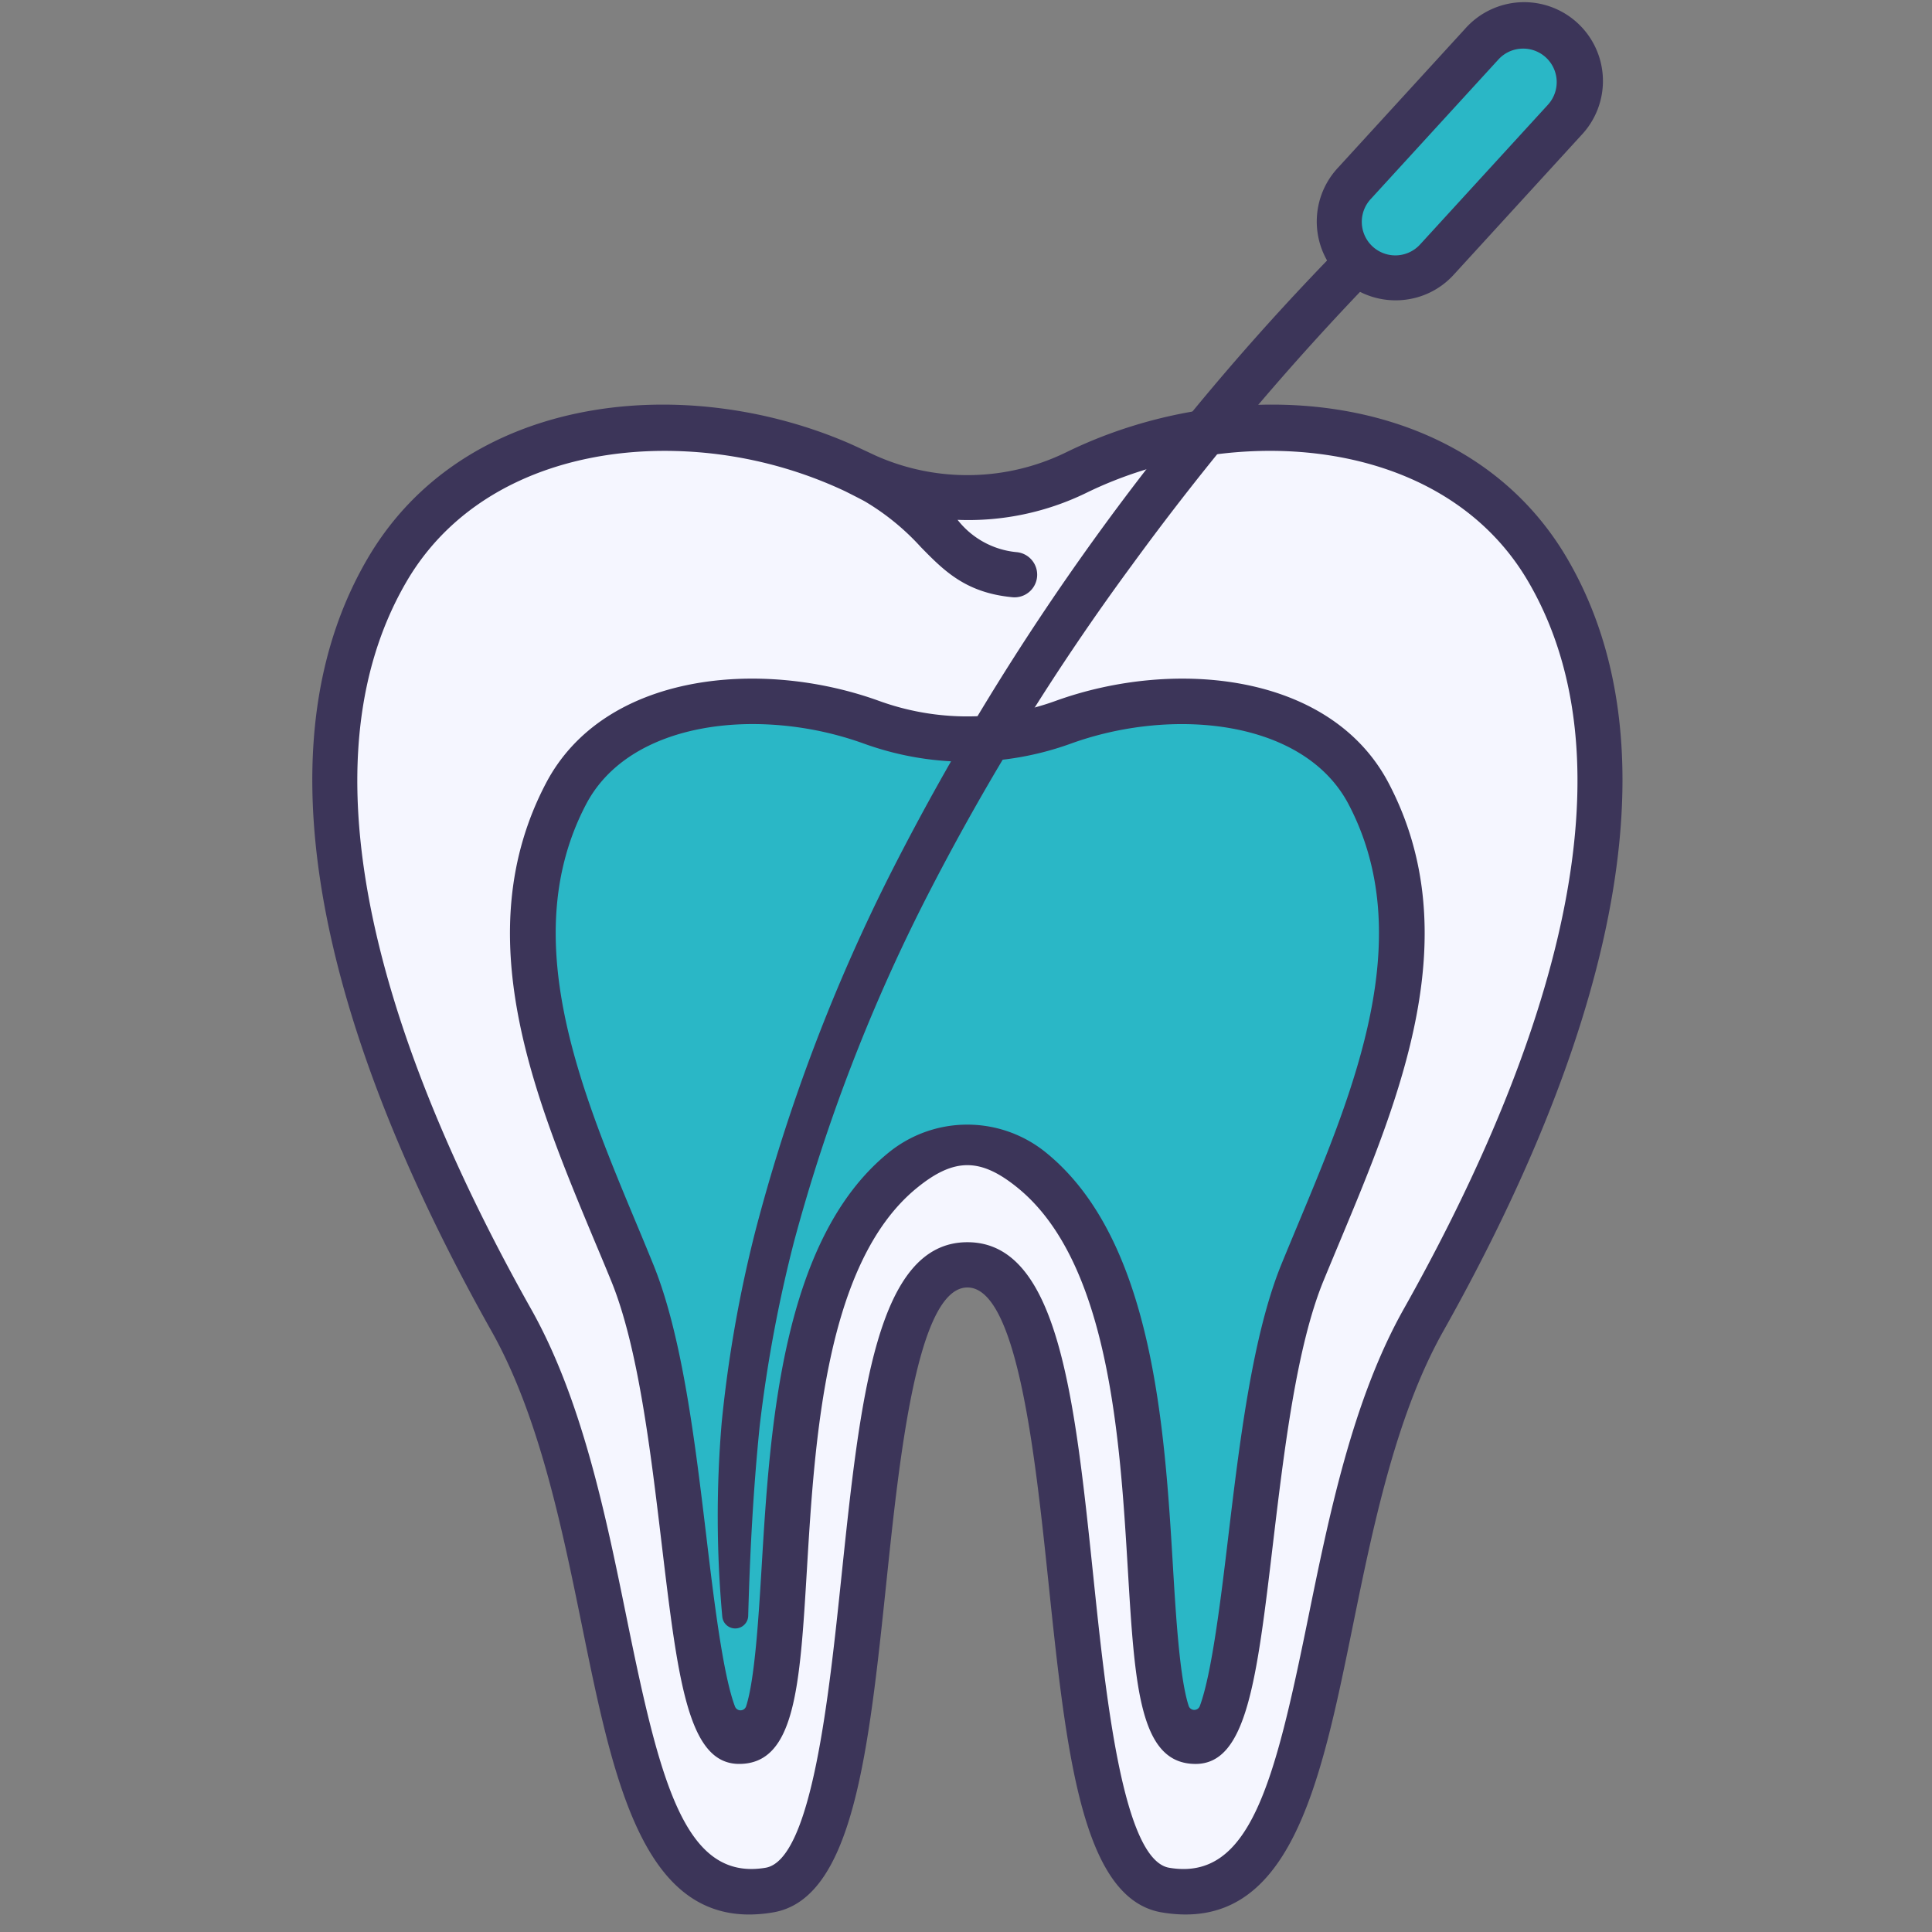
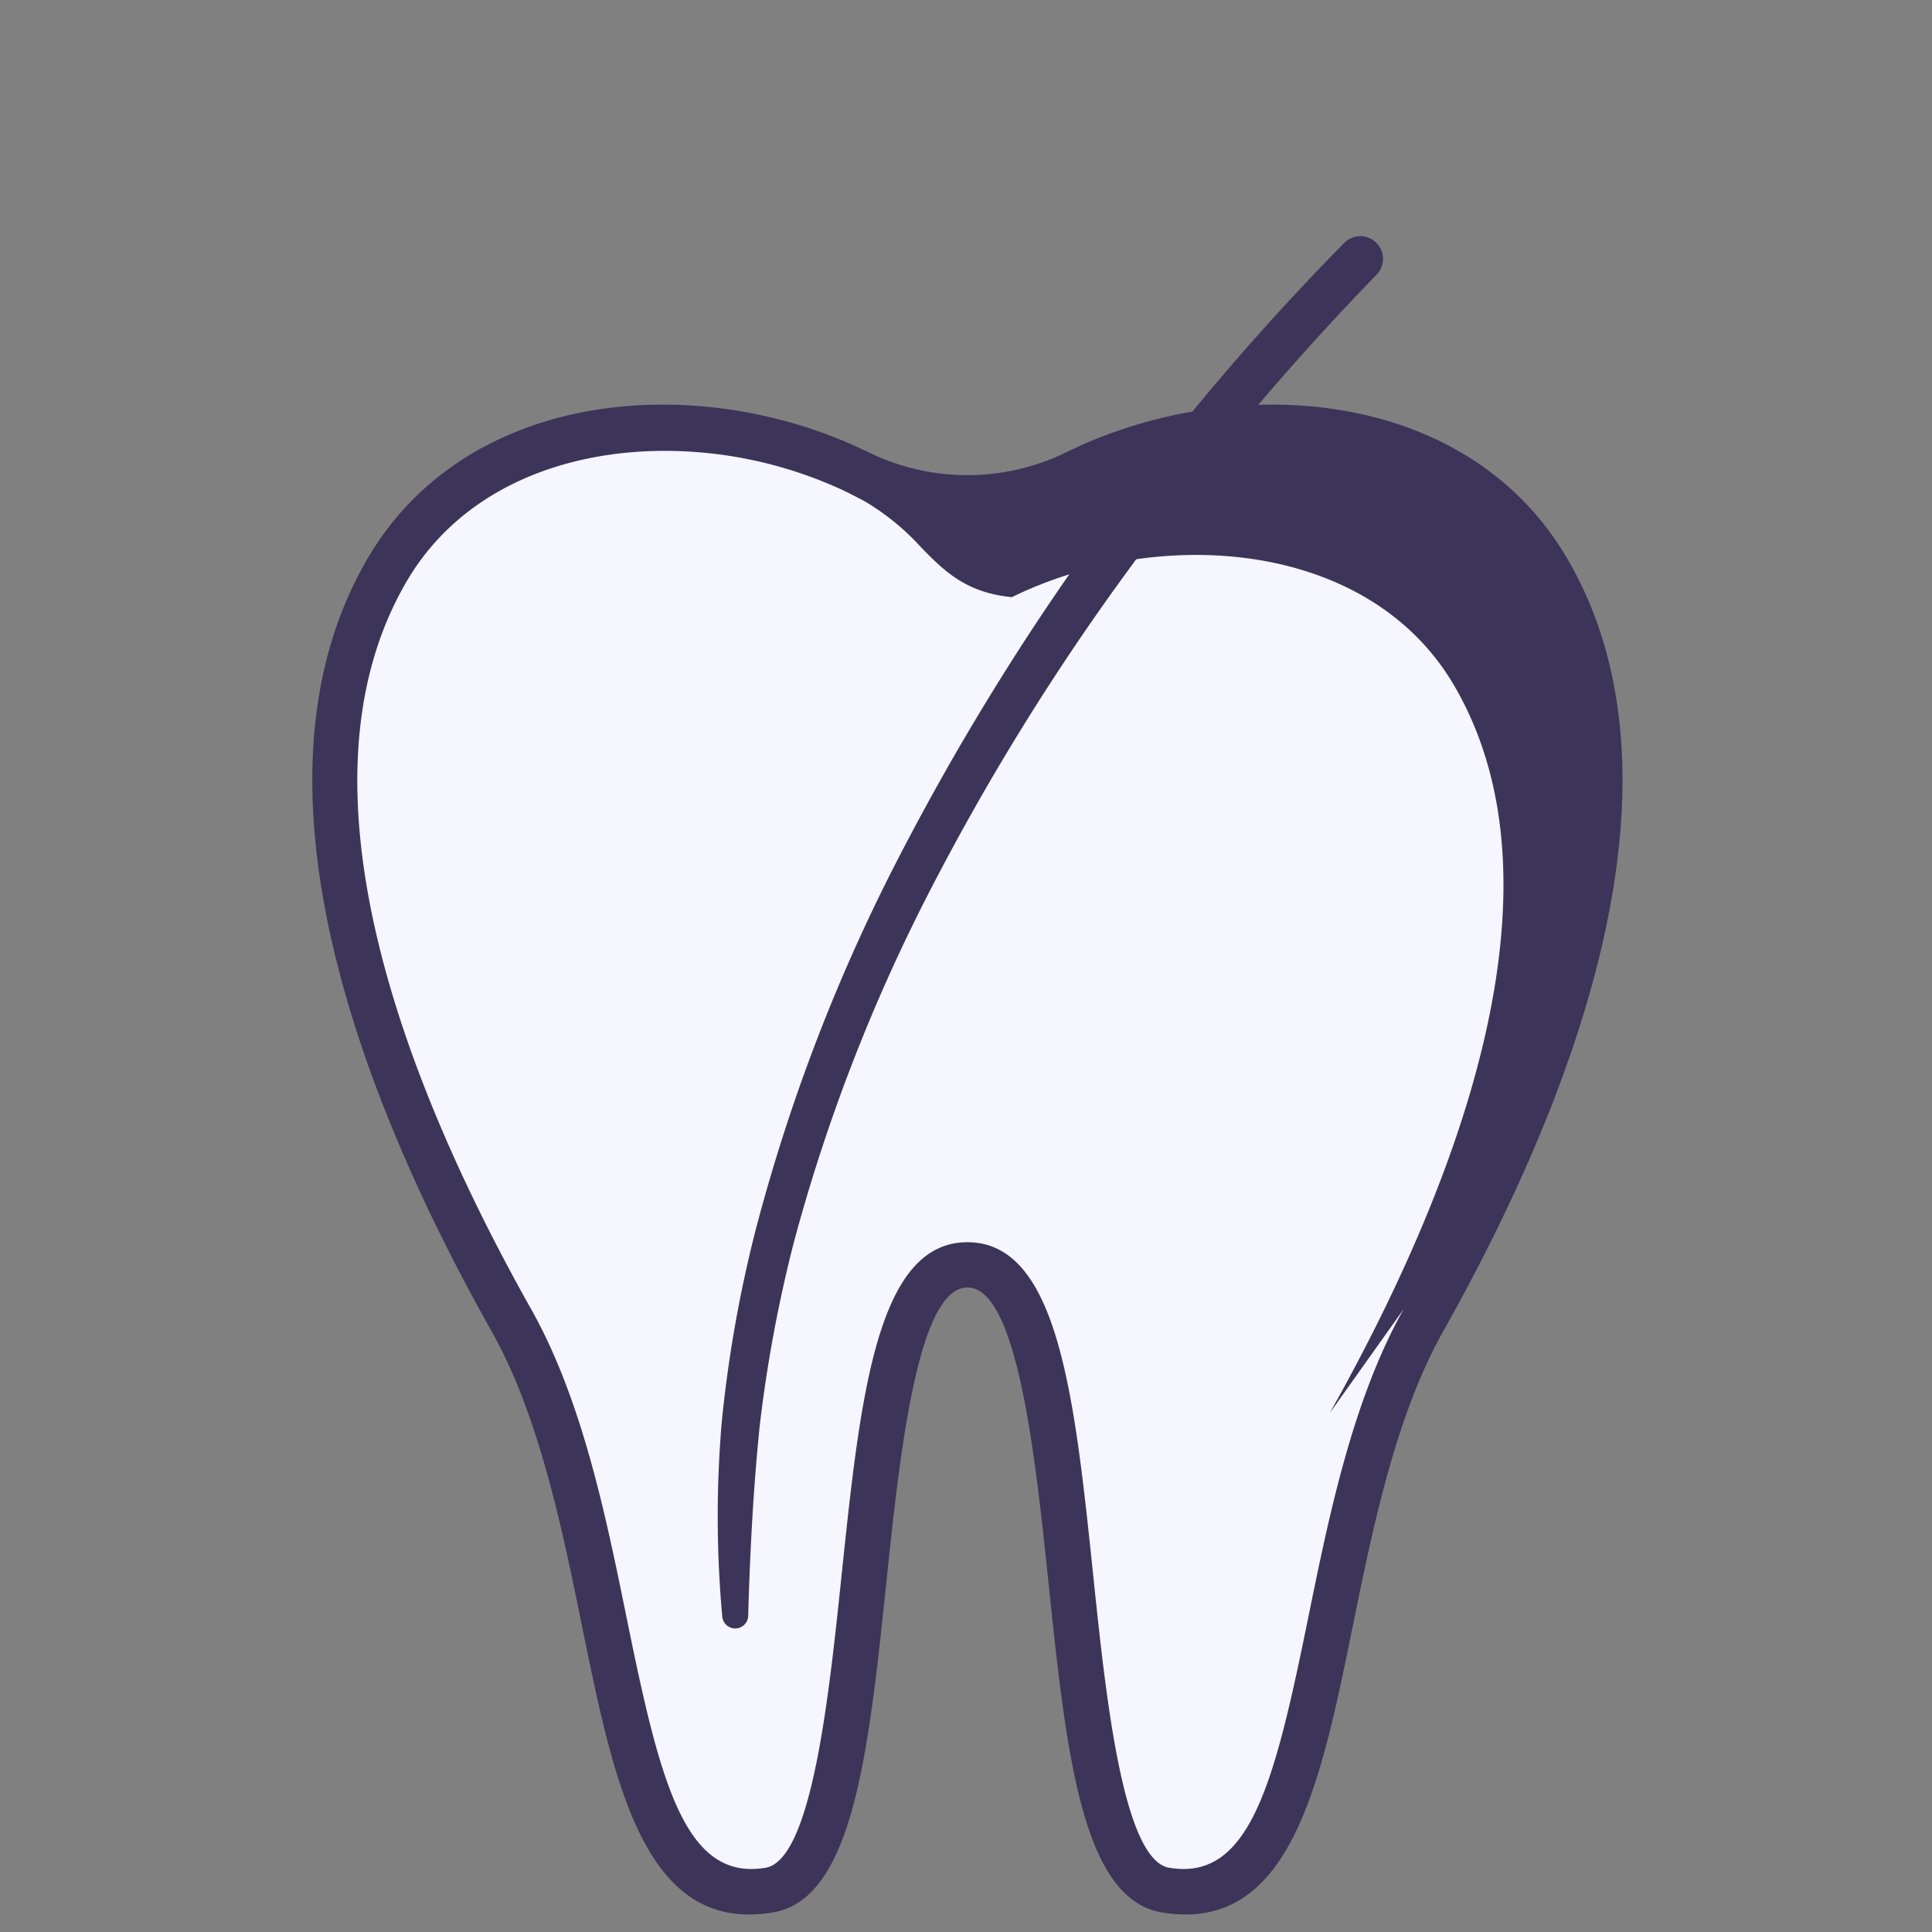
<svg xmlns="http://www.w3.org/2000/svg" id="Filled_Outline" viewBox="0 0 128 128" data-name="Filled Outline">
  <rect x="0" y="0" width="128" height="128" fill="#808080" stroke="none" />
  <path d="m94.309 87.415c-8.24 14.65-5.37 39.73-17.09 37.76-8.56-1.45-3.97-41.43-13.13-41.43s-4.56 39.98-13.12 41.43c-11.72 1.97-8.85-23.11-17.09-37.76s-16.56-35.41-8.25-49.68c6.34-10.88 21.34-11.34 31.28-6.47a11.841 11.841 0 0 0 1.22.53 15.7 15.7 0 0 0 4.99 1.11 16.247 16.247 0 0 0 8.16-1.64c9.93-4.87 24.93-4.41 31.27 6.47 8.32 14.27 0 35.02-8.24 49.68z" fill="#f5f6ff" />
-   <path d="m90.68 52.59c-3.486-6.647-13.271-7.264-20.243-4.737a18.7 18.7 0 0 1 -12.692 0c-6.972-2.527-16.757-1.91-20.243 4.737-5.4 10.3.328 21.786 4.387 31.725 4.015 9.833 3.248 31.05 7.082 31.05 5.515 0-.458-28.592 10.808-37.808 3.04-2.486 5.582-2.486 8.621 0 11.267 9.216 5.3 37.808 10.811 37.808 3.834 0 3.067-21.217 7.083-31.05 4.058-9.939 9.788-21.426 4.386-31.725z" fill="#2ab7c6" />
  <g fill="#3c3559">
-     <path d="m79.211 116.865c-3.717 0-4.024-5.125-4.489-12.882-.515-8.573-1.222-20.315-7.272-25.265-2.479-2.029-4.239-2.031-6.721 0-6.052 4.95-6.755 16.692-7.269 25.265-.465 7.757-.773 12.881-4.488 12.881-3.393 0-4.051-5.512-5.142-14.645-.726-6.083-1.549-12.977-3.33-17.338-.355-.87-.724-1.752-1.1-2.644-3.976-9.527-8.485-20.327-3.23-30.344 3.849-7.343 14.25-8.292 22.082-5.452a17.155 17.155 0 0 0 11.671 0c7.83-2.838 18.23-1.892 22.082 5.451 5.254 10.015.747 20.813-3.23 30.34-.372.893-.741 1.776-1.1 2.648-1.782 4.361-2.605 11.256-3.331 17.339-1.083 9.135-1.744 14.646-5.133 14.646zm-29.33-68.894c-4.706 0-9.117 1.63-11.051 5.315-4.6 8.771-.38 18.879 3.343 27.8q.564 1.347 1.1 2.664c1.935 4.737 2.784 11.846 3.533 18.117.47 3.94 1.084 9.089 1.891 11.2a.392.392 0 0 0 .739-.031c.58-1.805.831-6 1.025-9.224.547-9.128 1.3-21.63 8.367-27.412a8.26 8.26 0 0 1 10.518 0c7.068 5.782 7.819 18.281 8.366 27.408.193 3.216.444 7.391 1.042 9.215a.391.391 0 0 0 .735.011c.8-2.128 1.412-7.246 1.88-11.165.749-6.272 1.6-13.381 3.532-18.118.359-.878.731-1.768 1.106-2.669 3.721-8.917 7.94-19.023 3.342-27.792-2.952-5.626-11.675-6.462-18.4-4.024a20.155 20.155 0 0 1 -13.714 0 21.886 21.886 0 0 0 -7.354-1.295z" />
    <path d="m47.853 107.115a73.791 73.791 0 0 1 -.04-12.856 85.447 85.447 0 0 1 2.234-12.707 119.421 119.421 0 0 1 9.115-24 167.75 167.75 0 0 1 29.891-41.452 1.5 1.5 0 1 1 2.147 2.1 178.883 178.883 0 0 0 -16.222 19.26 160.138 160.138 0 0 0 -13.278 21.378 116.708 116.708 0 0 0 -9.08 23.374 91.359 91.359 0 0 0 -2.291 12.288c-.421 4.144-.644 8.361-.758 12.543v.014a.861.861 0 0 1 -1.717.059z" />
-     <path d="m103.848 37.03c-6.63-11.374-22.1-12.519-33.229-7.055a14.915 14.915 0 0 1 -12.587.218c-.156-.07-1.409-.665-1.883-.868-10.987-4.7-25.459-3.193-31.811 7.705-8.645 14.831-.3 36.012 8.23 51.168 3.156 5.612 4.671 13.044 6.007 19.6 1.992 9.775 3.88 19.043 11.057 19.043a9.517 9.517 0 0 0 1.587-.14c5.31-.895 6.33-10.639 7.511-21.922.86-8.221 2.039-19.48 5.364-19.48s4.5 11.259 5.363 19.48c1.18 11.283 2.2 21.027 7.51 21.922 8.5 1.429 10.512-8.444 12.644-18.9 1.336-6.558 2.85-13.99 6.006-19.6 8.527-15.159 16.875-36.34 8.231-51.171zm-10.848 49.698c-3.388 6.022-4.952 13.7-6.332 20.473-2.21 10.846-3.834 17.452-9.205 16.543-3.063-.516-4.2-11.359-5.025-19.276-1.238-11.895-2.316-22.168-8.344-22.168s-7.1 10.273-8.348 22.168c-.828 7.917-1.963 18.76-5.027 19.276-5.361.9-6.994-5.7-9.2-16.544-1.38-6.774-2.944-14.451-6.332-20.472-8.146-14.474-16.187-34.583-8.258-48.187 3.518-6.034 10.219-8.67 17.112-8.67a28.149 28.149 0 0 1 11.939 2.669c.088.043 1.105.555 1.339.69a16.064 16.064 0 0 1 3.692 3.019c1.518 1.55 2.952 3.014 6.027 3.315a1.5 1.5 0 1 0 .293-2.985 5.625 5.625 0 0 1 -3.889-2.138 17.825 17.825 0 0 0 8.5-1.773c9.679-4.754 23.641-3.86 29.314 5.873 7.93 13.604-.111 33.713-8.256 48.187z" />
+     <path d="m103.848 37.03c-6.63-11.374-22.1-12.519-33.229-7.055a14.915 14.915 0 0 1 -12.587.218c-.156-.07-1.409-.665-1.883-.868-10.987-4.7-25.459-3.193-31.811 7.705-8.645 14.831-.3 36.012 8.23 51.168 3.156 5.612 4.671 13.044 6.007 19.6 1.992 9.775 3.88 19.043 11.057 19.043a9.517 9.517 0 0 0 1.587-.14c5.31-.895 6.33-10.639 7.511-21.922.86-8.221 2.039-19.48 5.364-19.48s4.5 11.259 5.363 19.48c1.18 11.283 2.2 21.027 7.51 21.922 8.5 1.429 10.512-8.444 12.644-18.9 1.336-6.558 2.85-13.99 6.006-19.6 8.527-15.159 16.875-36.34 8.231-51.171zm-10.848 49.698c-3.388 6.022-4.952 13.7-6.332 20.473-2.21 10.846-3.834 17.452-9.205 16.543-3.063-.516-4.2-11.359-5.025-19.276-1.238-11.895-2.316-22.168-8.344-22.168s-7.1 10.273-8.348 22.168c-.828 7.917-1.963 18.76-5.027 19.276-5.361.9-6.994-5.7-9.2-16.544-1.38-6.774-2.944-14.451-6.332-20.472-8.146-14.474-16.187-34.583-8.258-48.187 3.518-6.034 10.219-8.67 17.112-8.67a28.149 28.149 0 0 1 11.939 2.669c.088.043 1.105.555 1.339.69a16.064 16.064 0 0 1 3.692 3.019c1.518 1.55 2.952 3.014 6.027 3.315c9.679-4.754 23.641-3.86 29.314 5.873 7.93 13.604-.111 33.713-8.256 48.187z" />
  </g>
-   <rect fill="#2ab7c6" height="7.444" rx="3.722" transform="matrix(.661 -.751 .751 .661 25.306 75.951)" width="19.959" x="86.707" y="6.255" />
-   <path d="m92.92 19.877c-.075.007-.15.011-.227.015a5.221 5.221 0 0 1 -4.083-8.742l8.448-9.234a5.221 5.221 0 1 1 7.7 7.05l-8.444 9.234a5.178 5.178 0 0 1 -3.394 1.677zm7.8-16.648a2.207 2.207 0 0 0 -1.446.712l-8.448 9.234a2.222 2.222 0 1 0 3.278 3l8.449-9.234a2.221 2.221 0 0 0 -1.833-3.712z" fill="#3c3559" />
</svg>